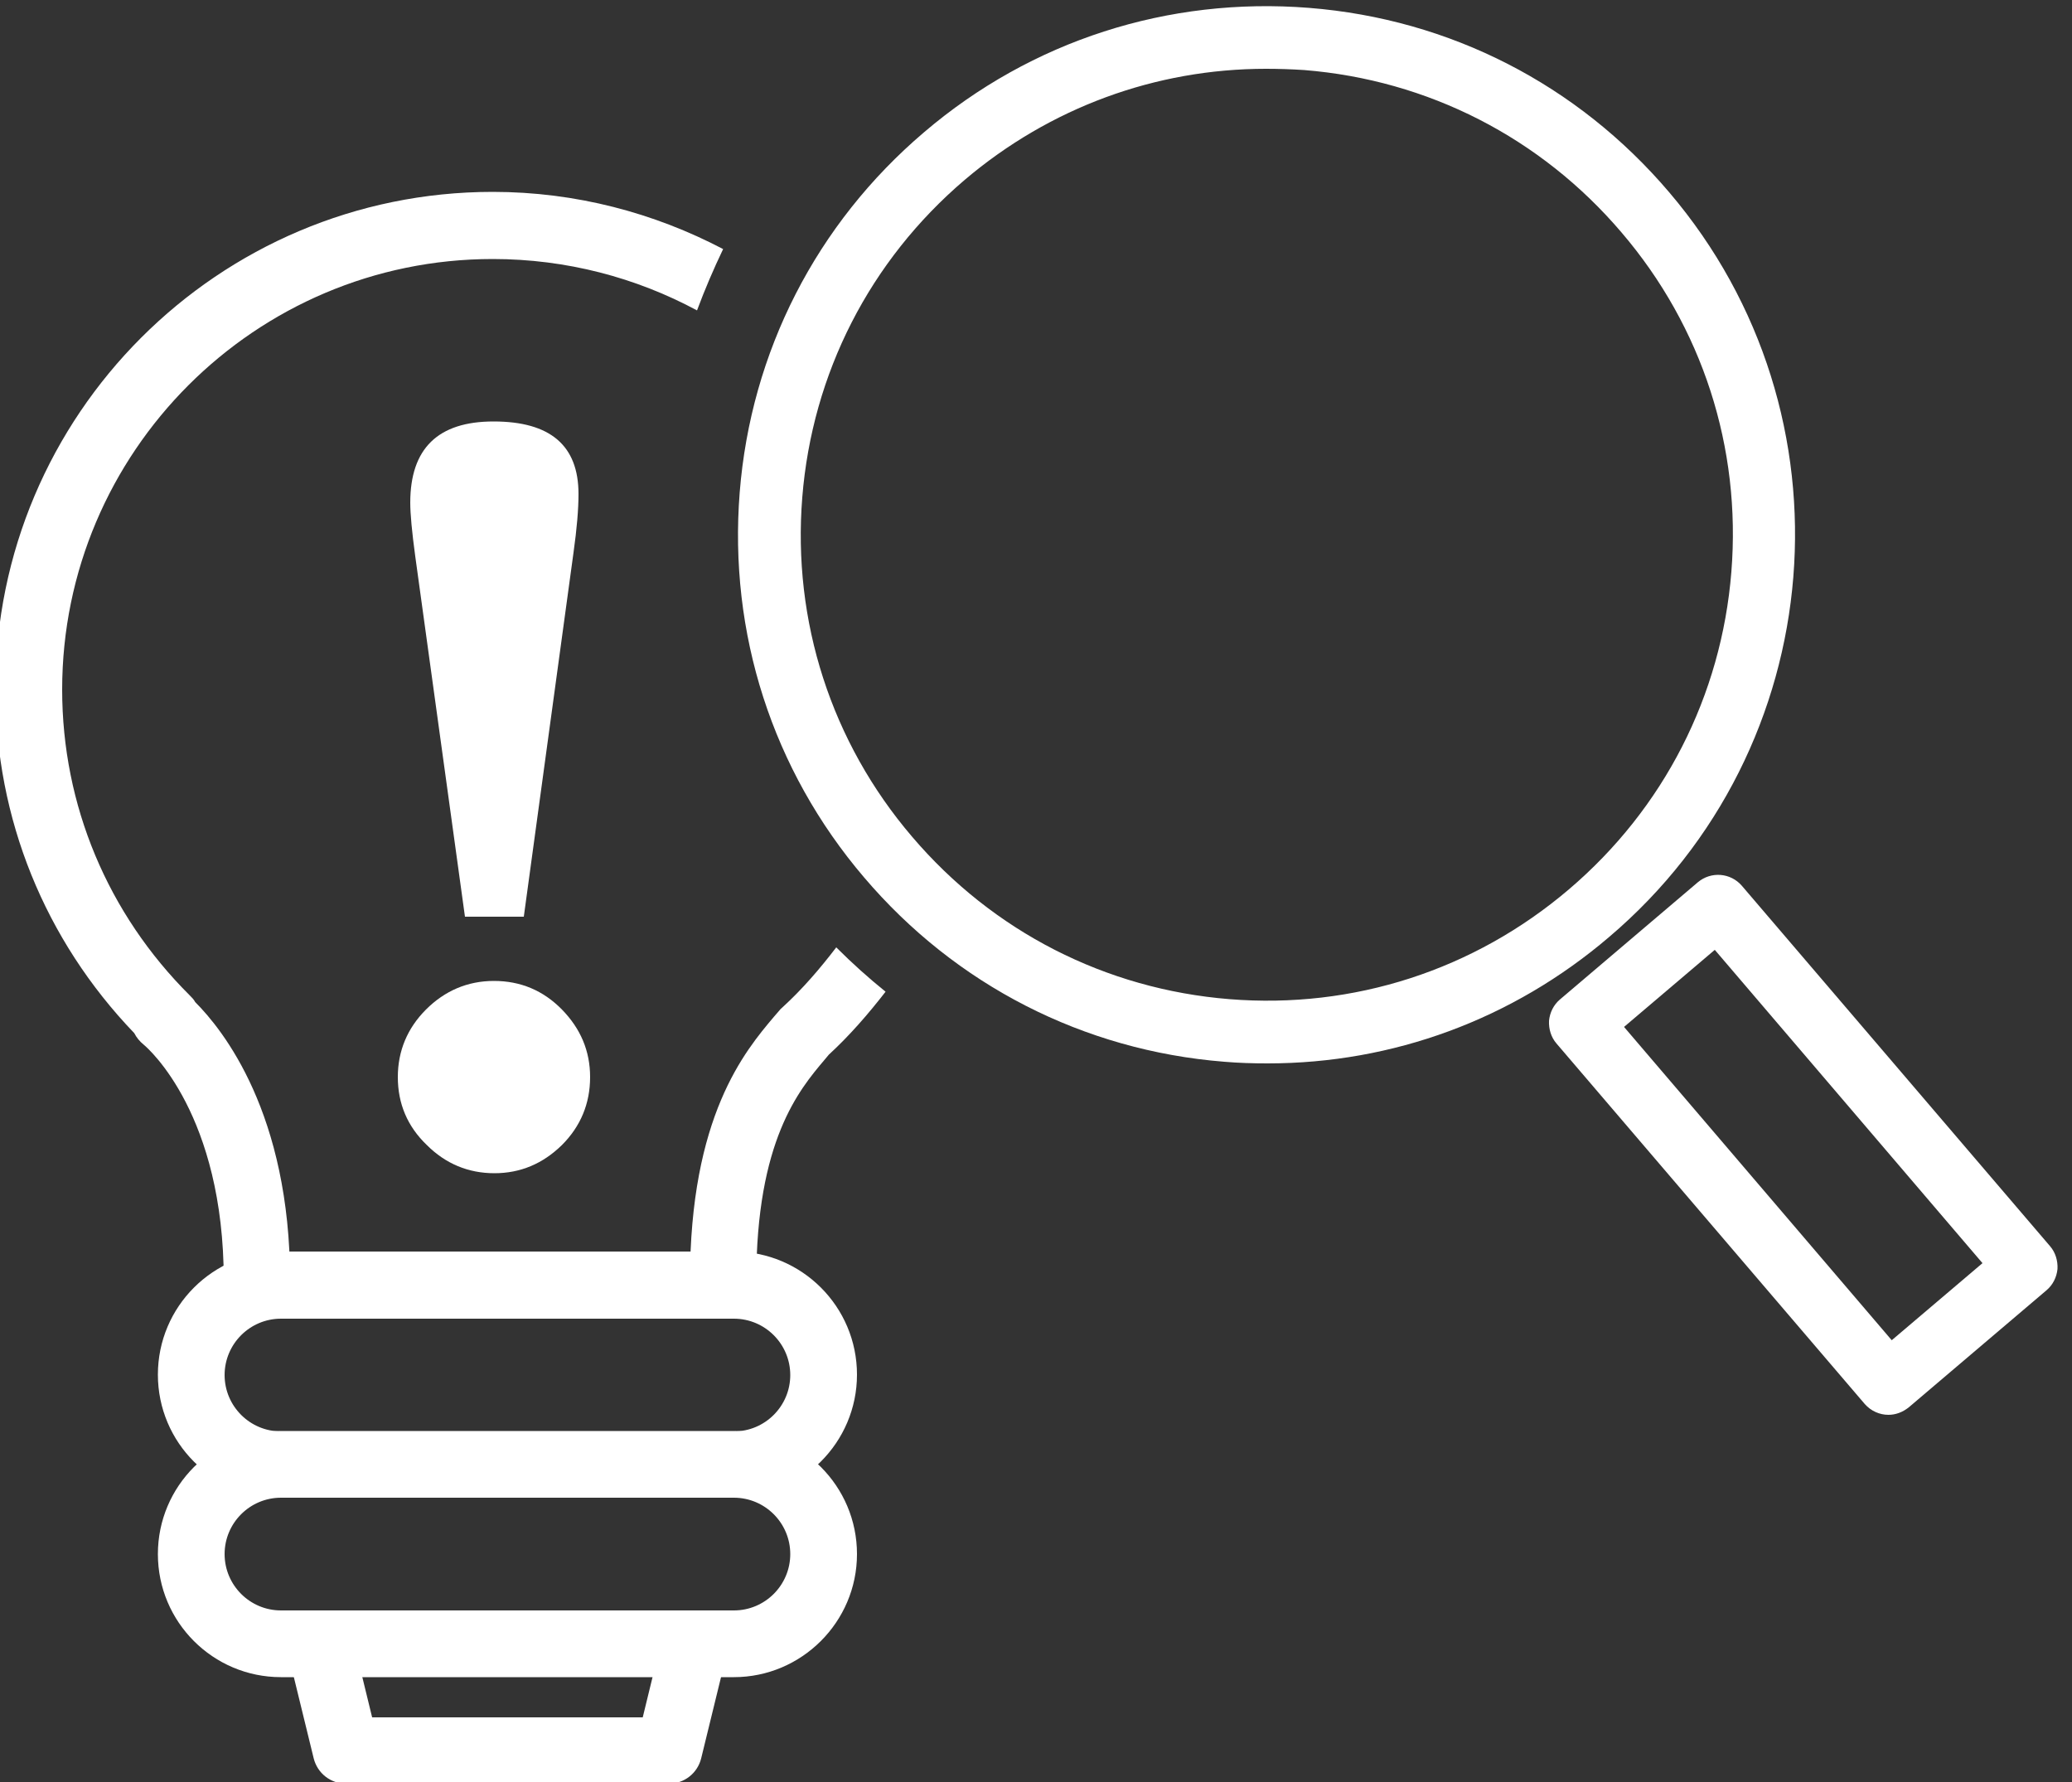
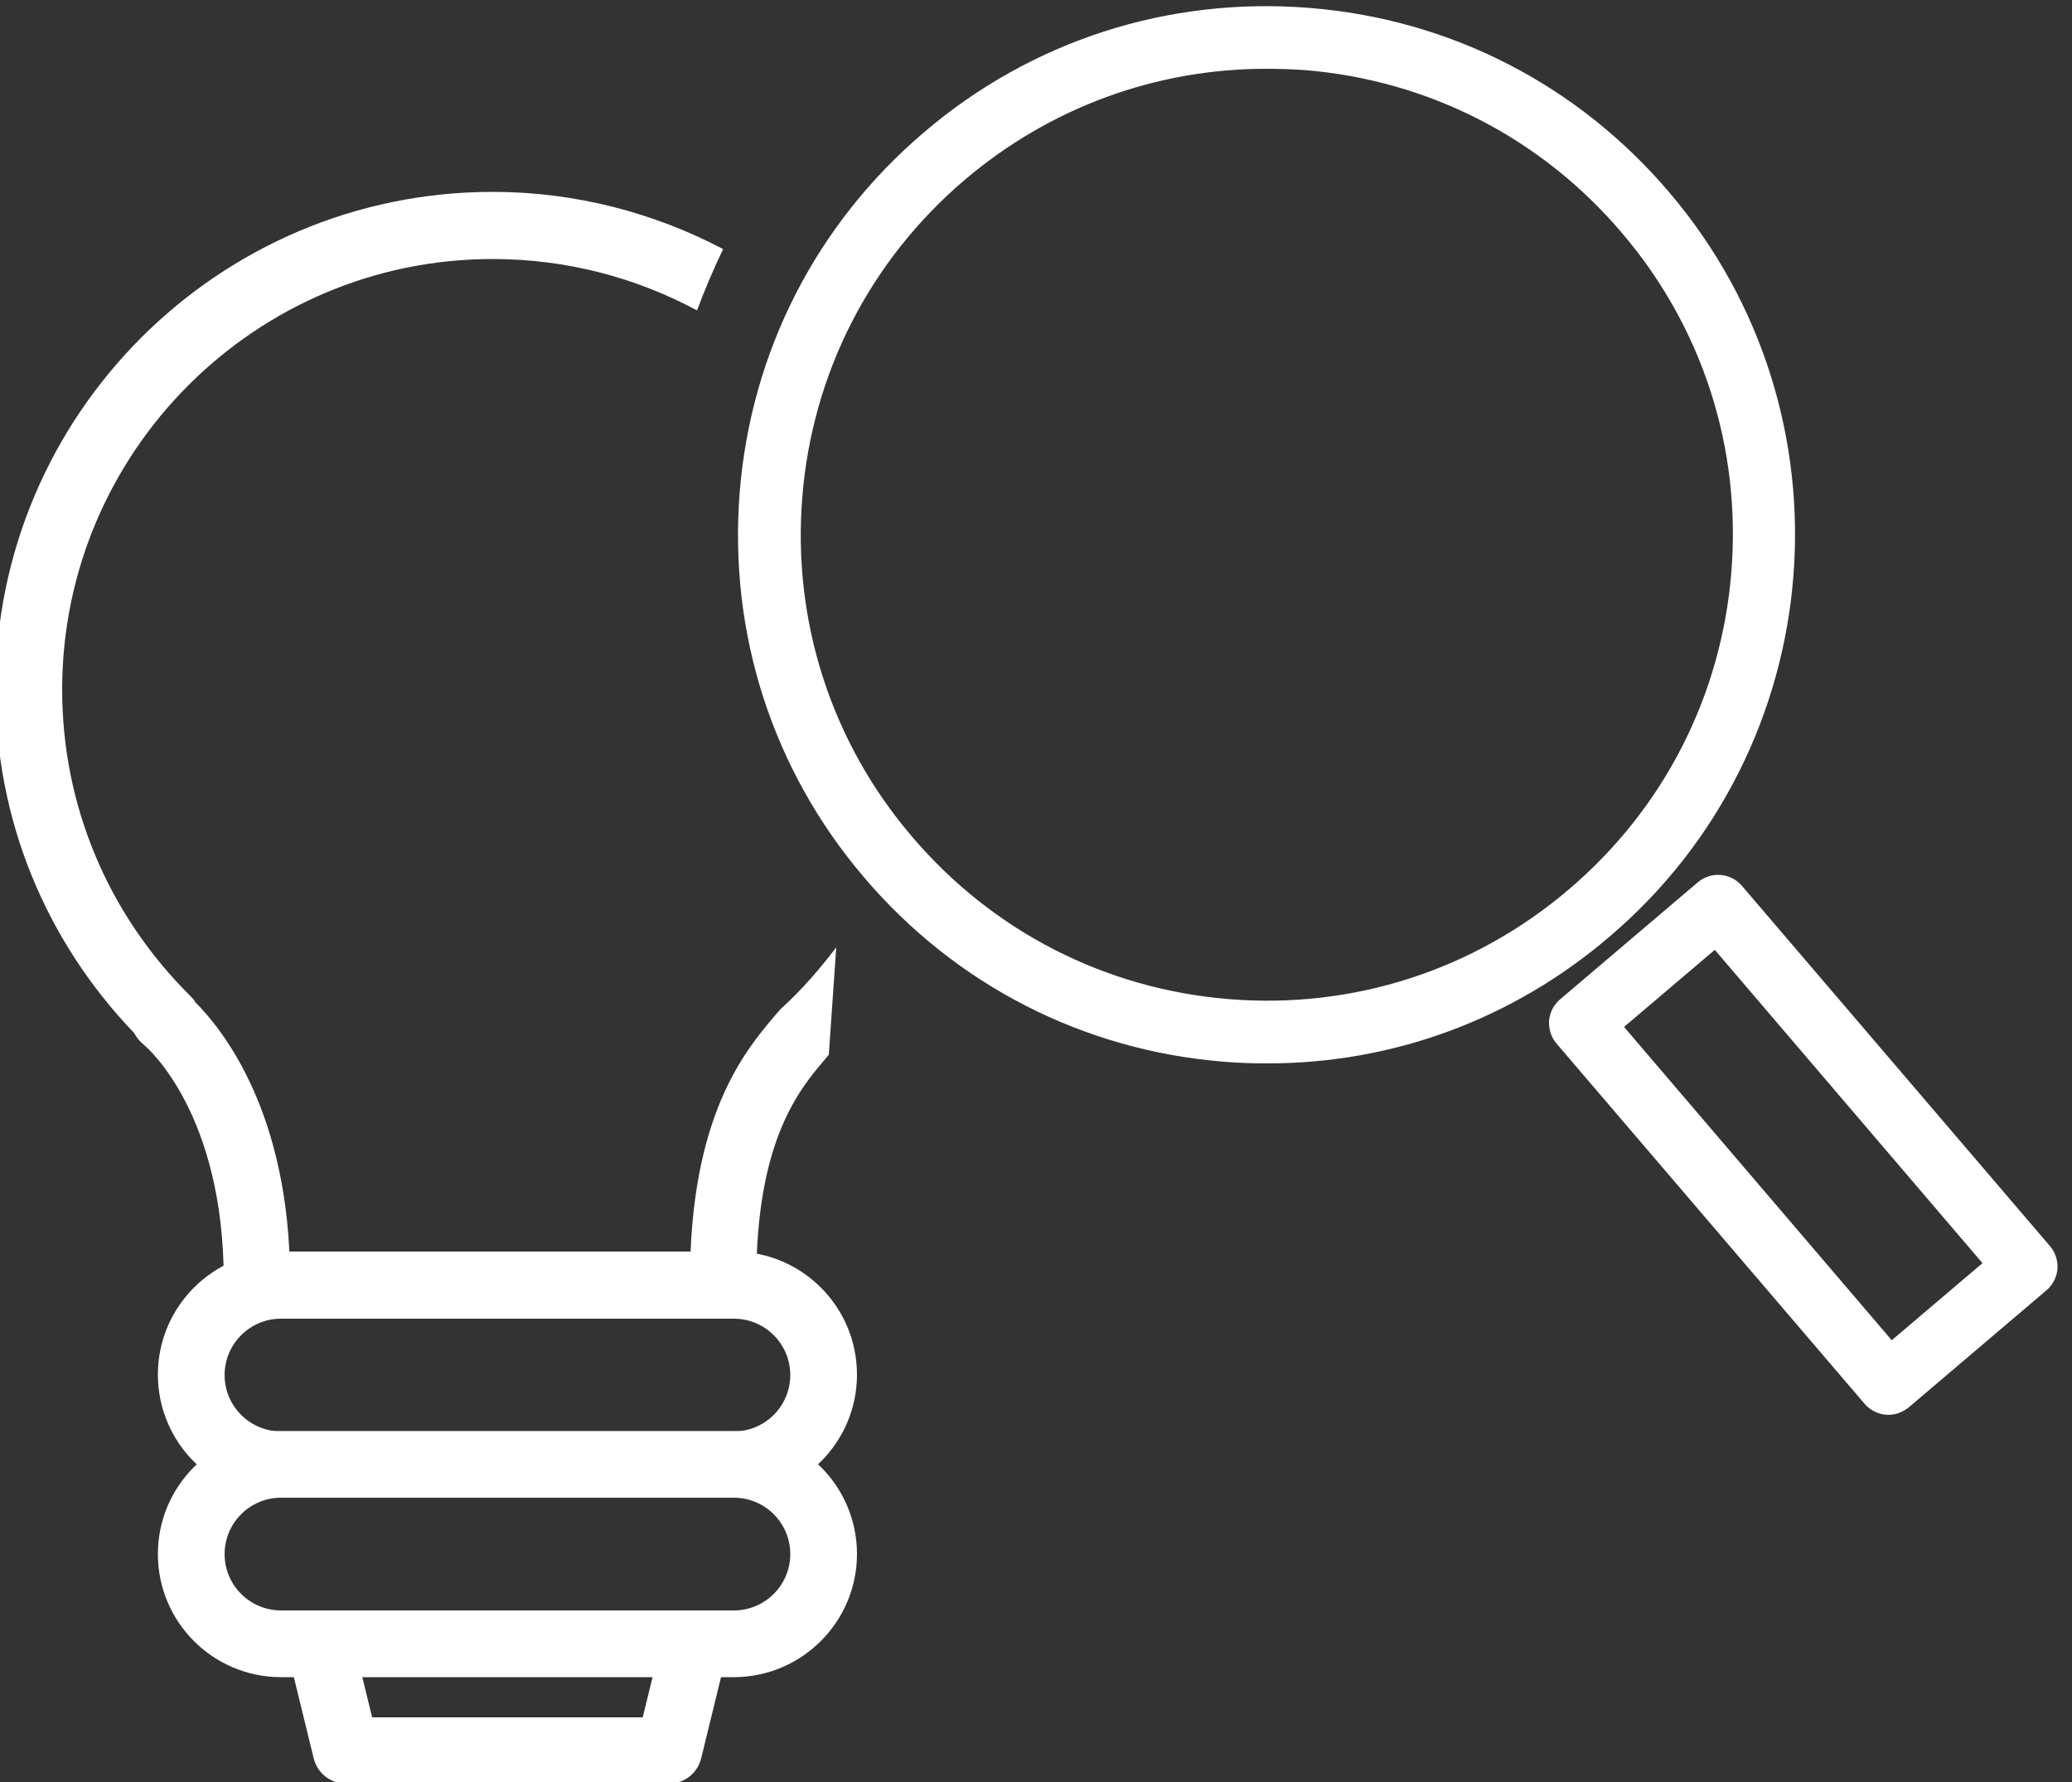
<svg xmlns="http://www.w3.org/2000/svg" enable-background="new 0 0 50 43" viewBox="0 0 50 43">
  <rect x="0" y="0" width="50" height="43" fill="#333333" stroke="none" />
  <g fill="#fff">
    <path d="m30.59 25.66c-.35 0-.7-.01-1.05-.04-3.39-.27-6.48-1.85-8.69-4.45-2.21-2.59-3.27-5.89-3-9.29.27-3.39 1.85-6.48 4.45-8.69 2.59-2.21 5.89-3.27 9.29-3s6.48 1.85 8.69 4.45c4.56 5.35 3.91 13.42-1.45 17.97-2.33 1.99-5.22 3.05-8.24 3.05zm-.04-24c-2.67 0-5.22.94-7.27 2.68-2.29 1.95-3.68 4.67-3.92 7.66s.7 5.91 2.65 8.19c1.95 2.29 4.67 3.68 7.66 3.92s5.9-.7 8.19-2.65 3.68-4.67 3.92-7.66c.24-3-.7-5.91-2.65-8.19-1.95-2.29-4.67-3.68-7.66-3.92-.31-.02-.62-.03-.92-.03z" />
    <path d="m45.57 34.14c-.21 0-.42-.09-.57-.26l-7.44-8.7c-.13-.15-.19-.35-.18-.55.02-.2.11-.38.26-.51l3.33-2.83c.32-.27.79-.23 1.06.08l7.44 8.7c.13.15.19.35.18.55-.02.2-.11.38-.26.51l-3.33 2.83c-.15.12-.32.18-.49.18zm-6.38-9.36 6.46 7.56 2.19-1.86-6.46-7.56z" />
    <path d="m17.71 36.14h-10.93c-1.64 0-2.97-1.33-2.97-2.97s1.33-2.97 2.97-2.97h10.93c1.64 0 2.97 1.33 2.97 2.97s-1.34 2.97-2.97 2.97zm-10.93-4.32c-.75 0-1.36.61-1.36 1.36s.61 1.36 1.36 1.36h10.93c.75 0 1.36-.61 1.36-1.36s-.61-1.36-1.36-1.36z" />
    <path d="m17.71 40.47h-10.93c-1.64 0-2.97-1.33-2.97-2.97s1.33-2.97 2.97-2.97h10.93c1.64 0 2.97 1.33 2.97 2.97s-1.34 2.97-2.97 2.97zm-10.93-4.33c-.75 0-1.36.61-1.36 1.36s.61 1.36 1.36 1.36h10.93c.75 0 1.36-.61 1.36-1.36s-.61-1.36-1.36-1.36z" />
    <path d="m16.14 43.04h-7.79c-.37 0-.69-.25-.78-.61l-.55-2.25c-.11-.43.16-.87.59-.97.43-.11.87.16.97.59l.4 1.64h6.53l.4-1.64c.11-.43.54-.69.97-.59.43.11.7.54.59.97l-.55 2.25c-.09.36-.41.61-.78.61z" />
-     <path d="m9.6 25.99c0-.63.23-1.18.68-1.63s1-.69 1.64-.69 1.19.23 1.64.69.68 1 .68 1.63c0 .64-.23 1.19-.68 1.64-.46.45-1 .68-1.63.68s-1.18-.23-1.63-.68c-.47-.45-.7-1-.7-1.64zm1.62-3.87-1.2-8.7c-.08-.59-.12-1.02-.12-1.29 0-1.31.67-1.96 2.01-1.96 1.37 0 2.05.58 2.05 1.75 0 .37-.04.84-.12 1.41l-1.2 8.79z" />
-     <path d="m20.18 22.86c-.39.51-.81 1-1.29 1.44-.03.03-.06.05-.08.08l-.13.15c-.71.84-2.03 2.41-2.03 6.37 0 .44.36.8.8.8s.8-.36.8-.8c0-3.37 1.03-4.6 1.65-5.33l.1-.12c.51-.47.95-.98 1.37-1.52-.41-.33-.81-.69-1.19-1.07z" />
+     <path d="m20.18 22.86c-.39.51-.81 1-1.29 1.44-.03.03-.06.05-.08.08l-.13.15c-.71.84-2.03 2.41-2.03 6.37 0 .44.36.8.8.8s.8-.36.8-.8c0-3.37 1.03-4.6 1.65-5.33l.1-.12z" />
    <path d="m11.89 6.25c1.78 0 3.46.45 4.93 1.24.19-.51.4-1 .63-1.48-1.66-.87-3.55-1.38-5.56-1.38-6.62 0-12 5.38-12 12 0 3.12 1.19 6.05 3.35 8.3.05.1.13.2.23.28.12.1 1.93 1.69 1.93 5.69 0 .44.36.8.8.8s.8-.36.8-.8c0-4.03-1.62-6.05-2.29-6.72-.03-.06-.08-.11-.13-.16-1.98-1.97-3.08-4.59-3.08-7.38 0-5.73 4.66-10.39 10.39-10.39z" />
  </g>
</svg>